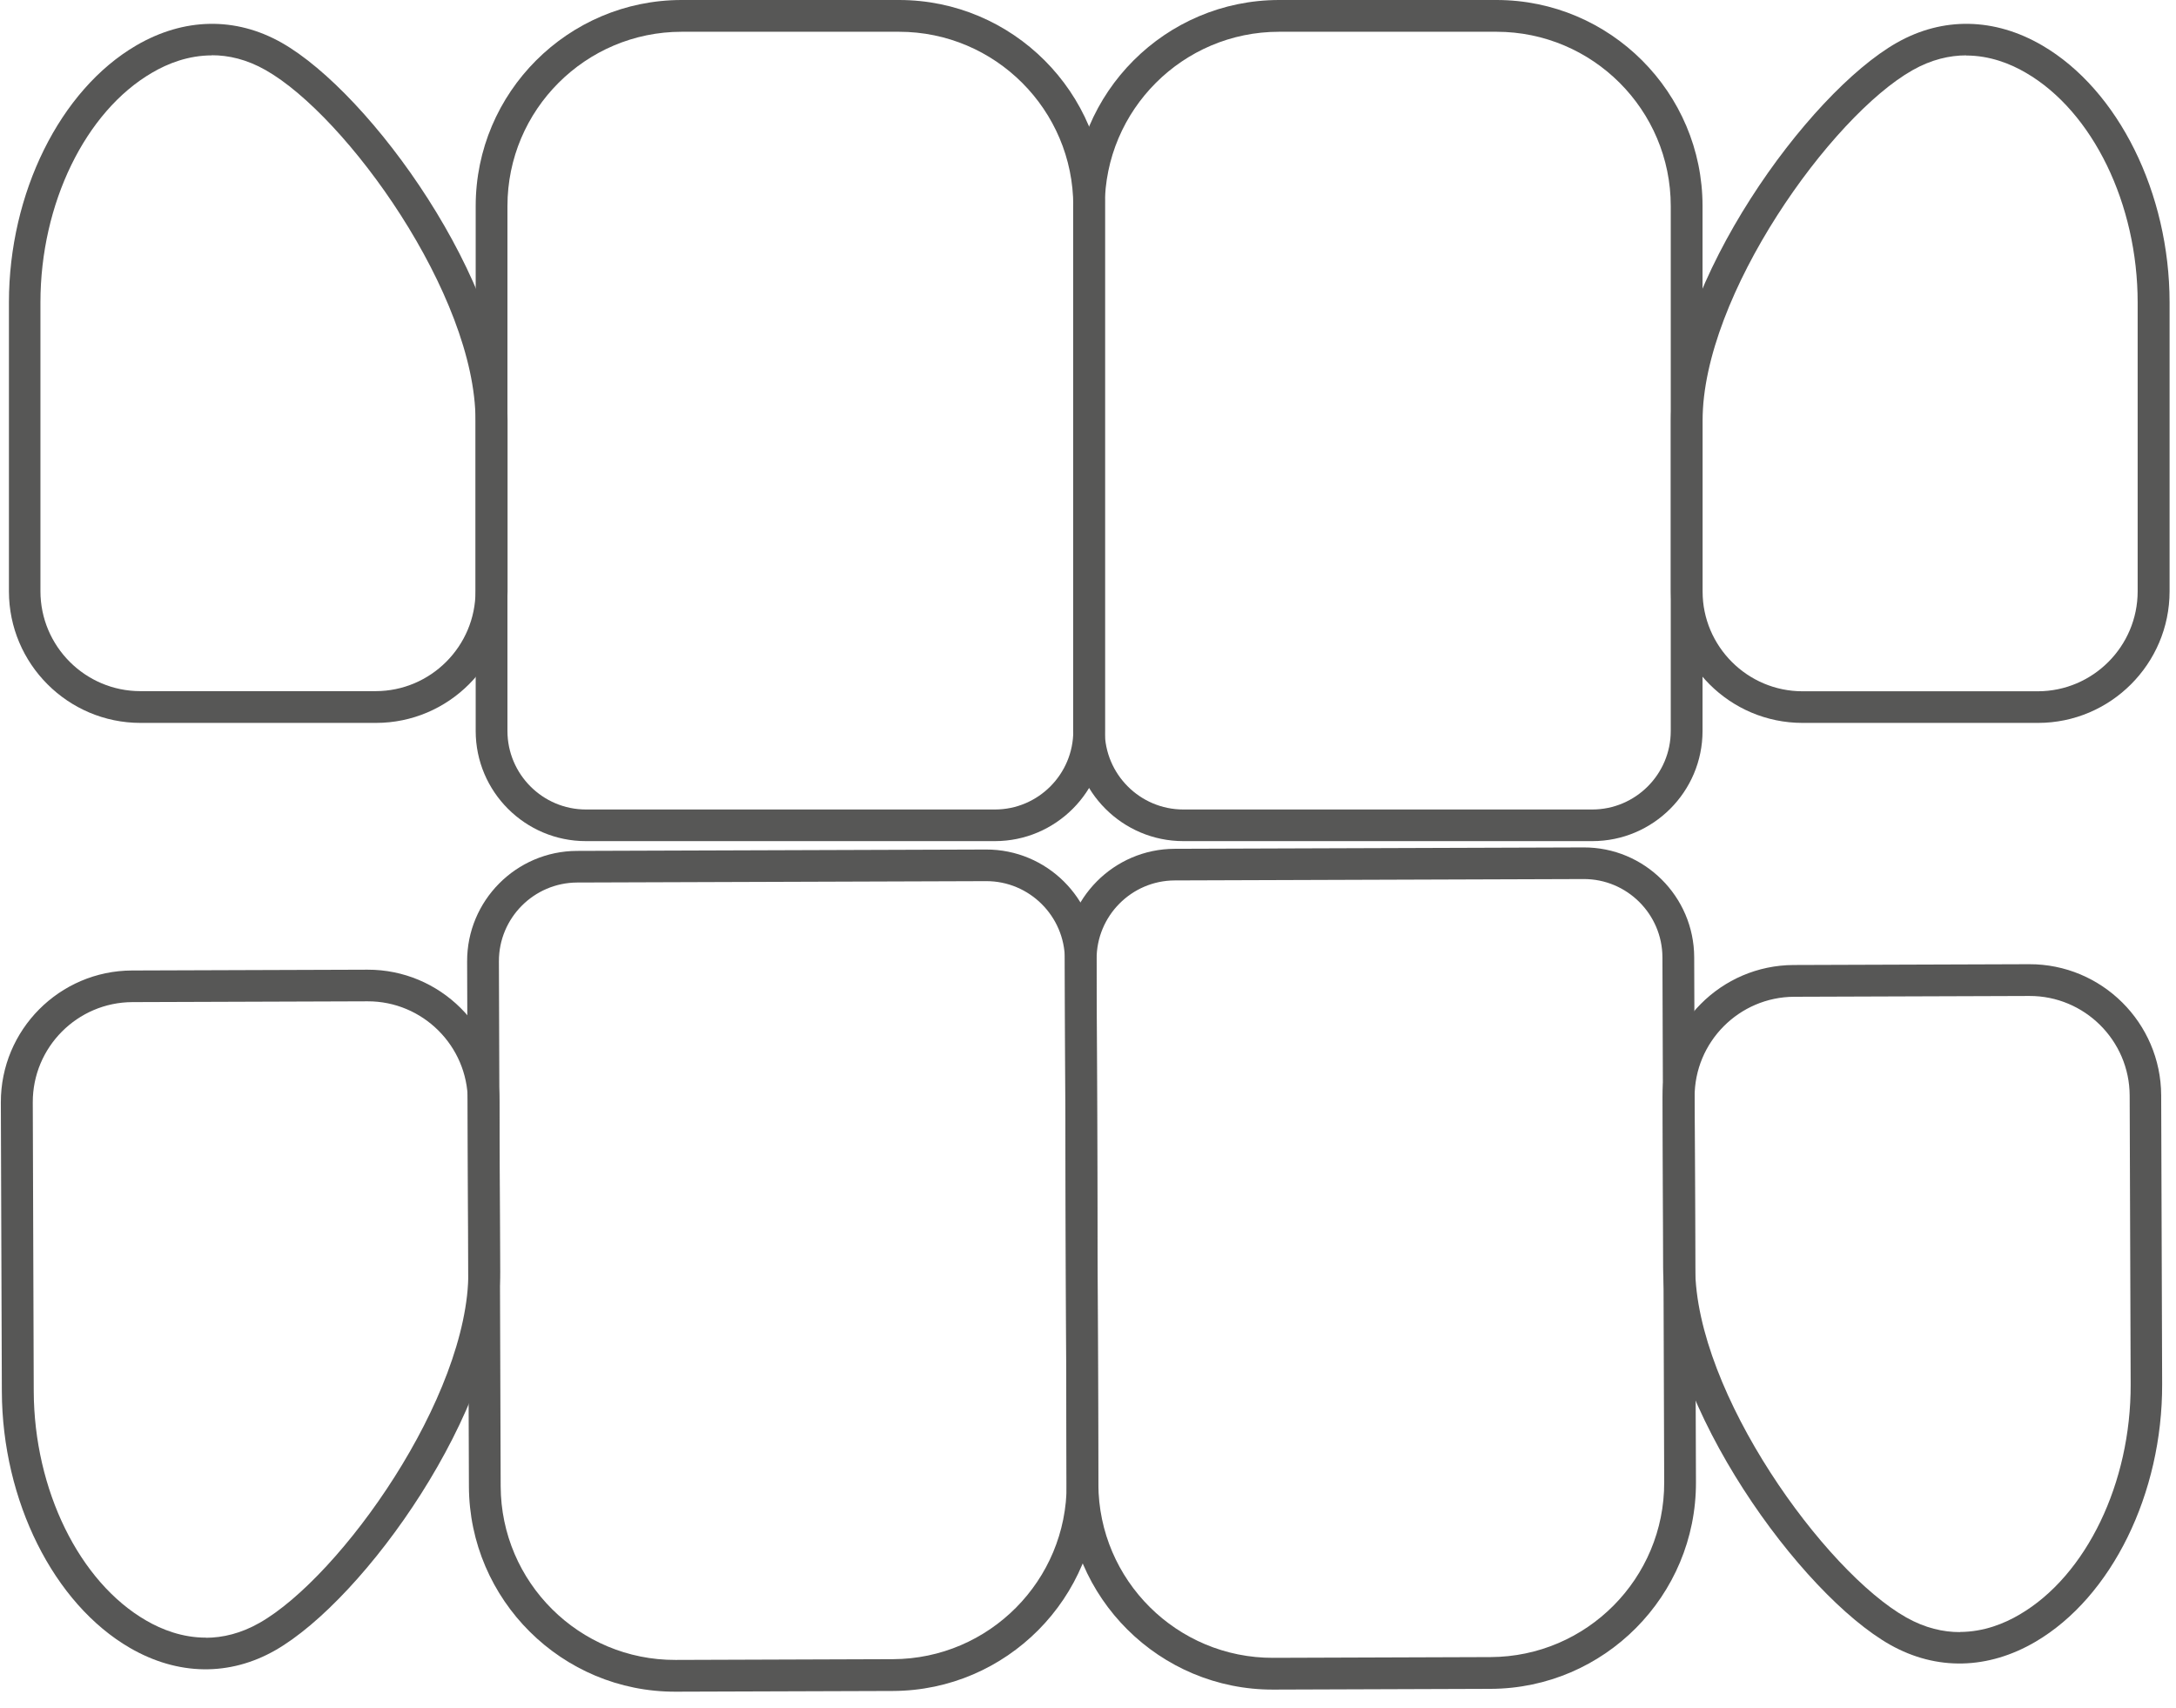
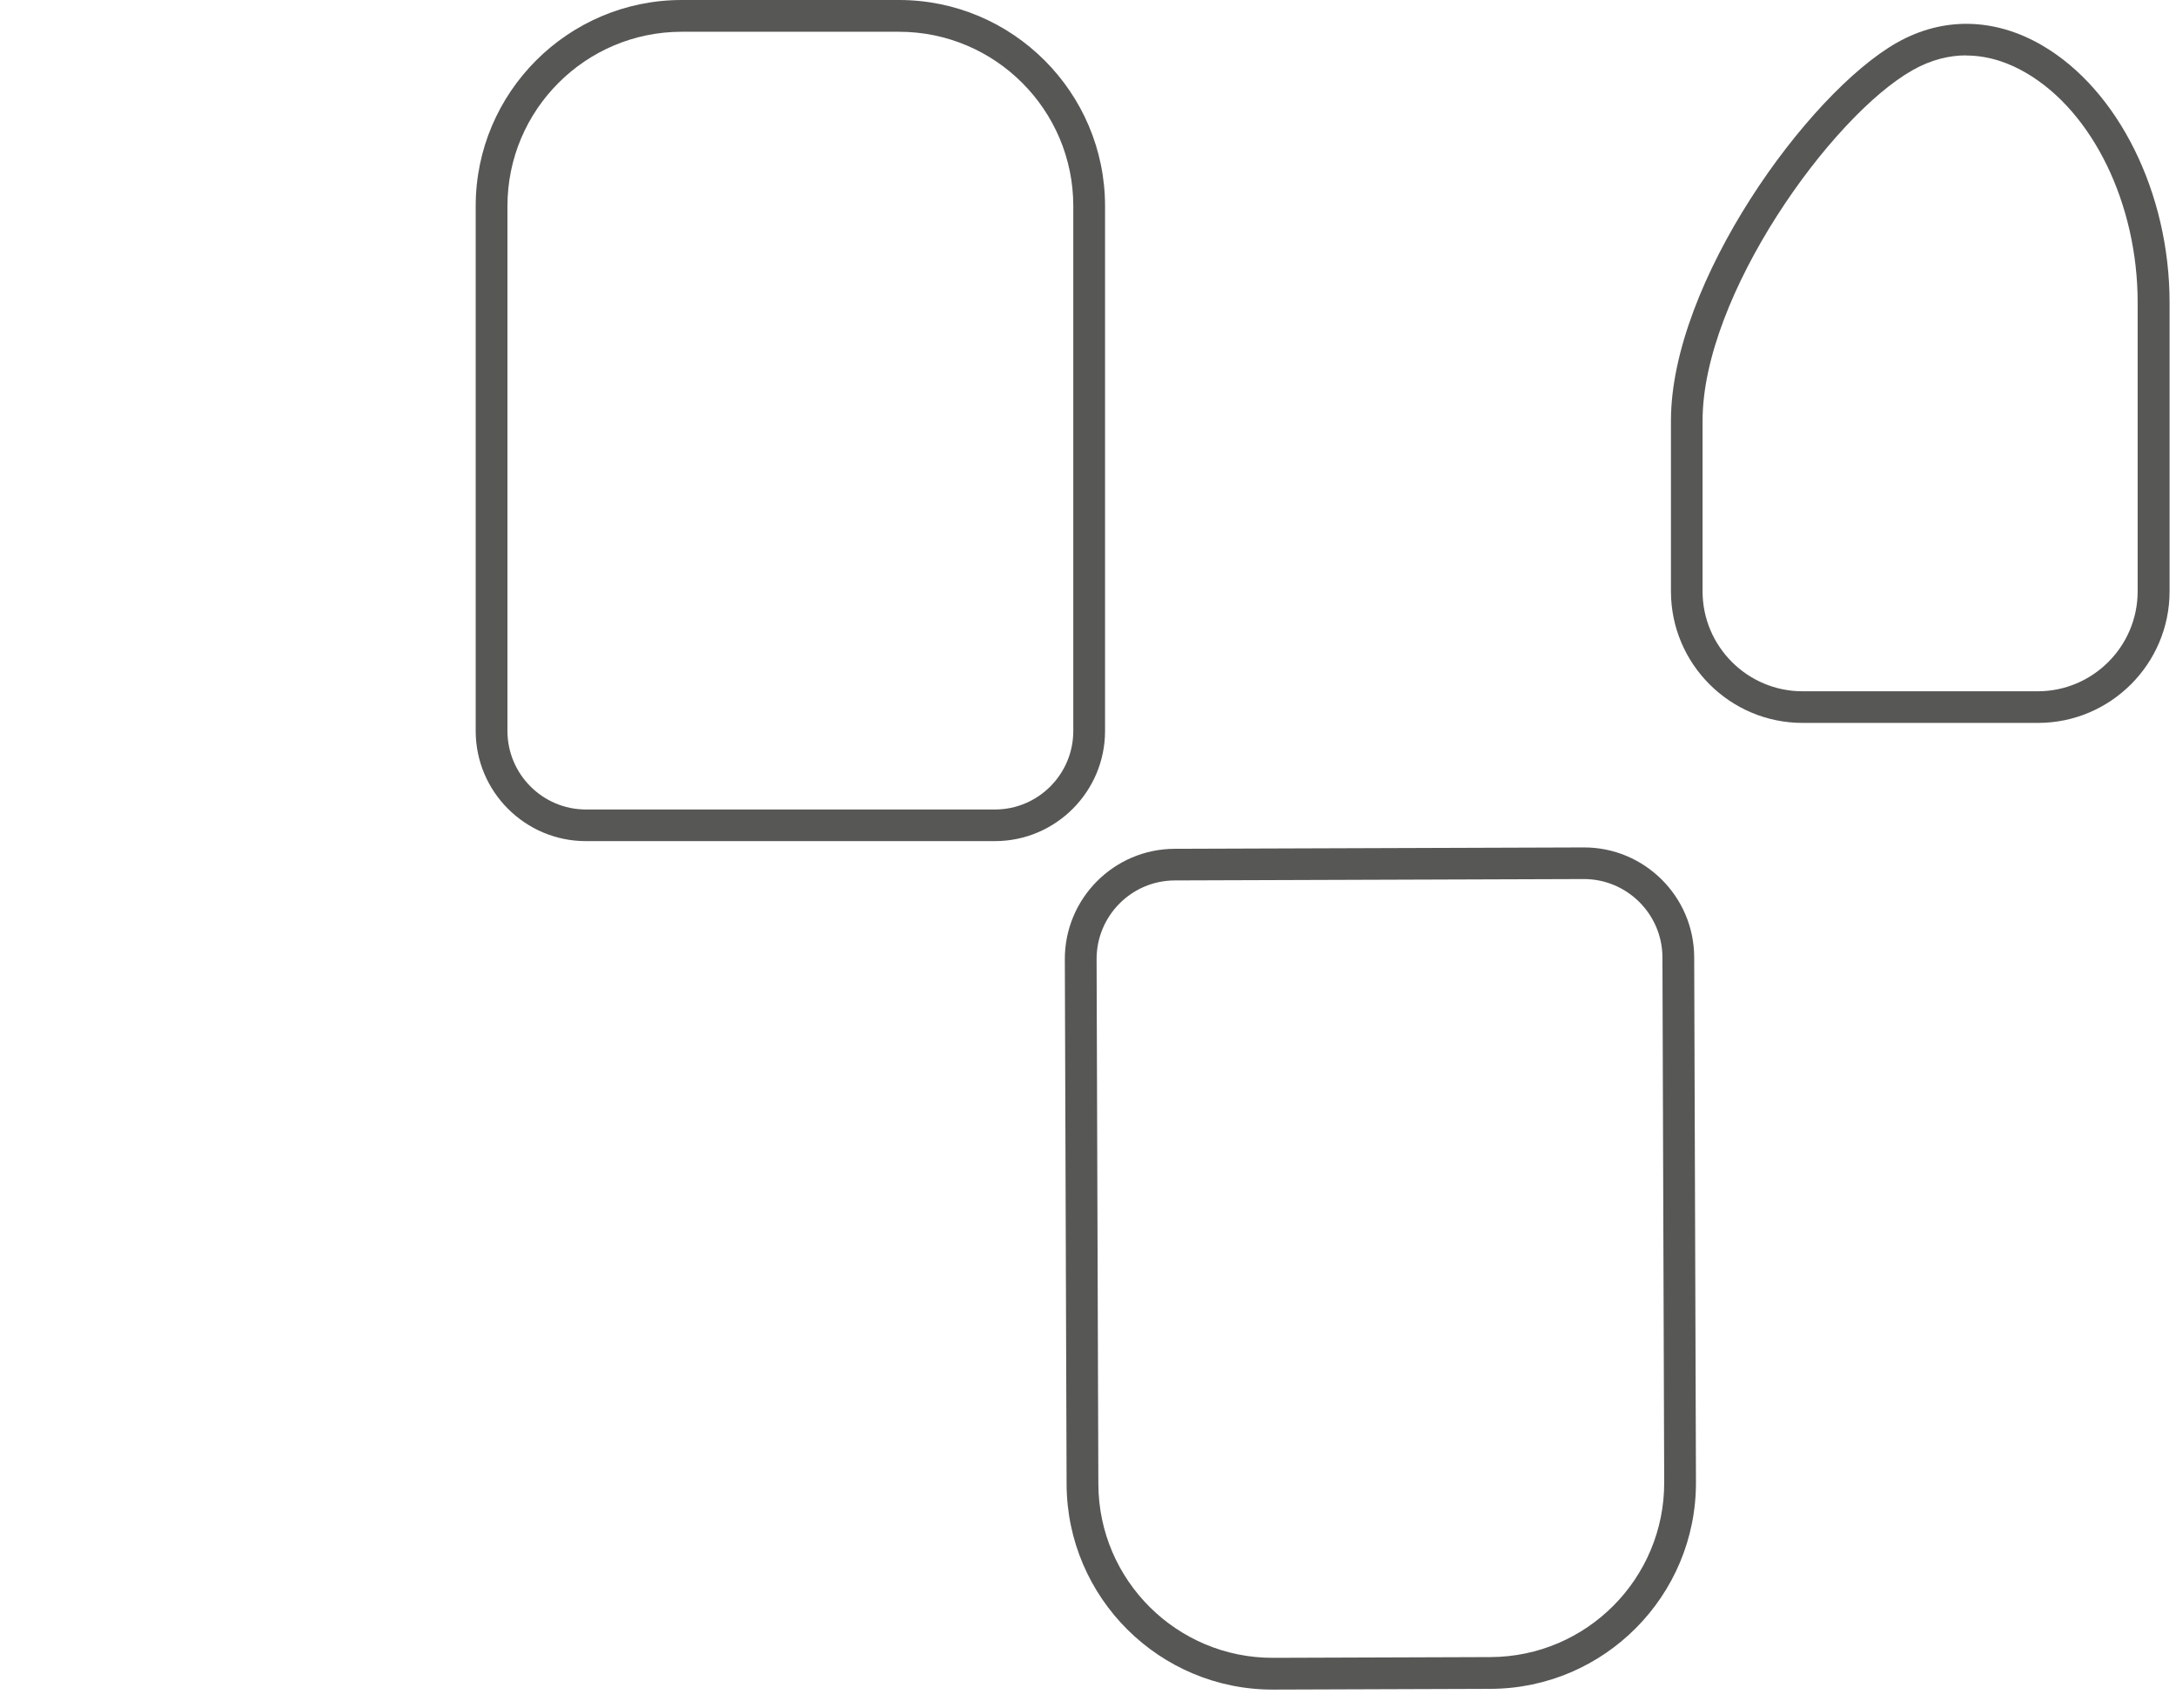
<svg xmlns="http://www.w3.org/2000/svg" width="79" height="62" viewBox="0 0 79 62" fill="none">
-   <path d="M57.806 30.532H42.961C40.758 30.532 38.961 28.74 38.961 26.533V7.48C38.961 3.356 42.317 0 46.441 0H54.331C58.454 0 61.811 3.356 61.811 7.48V26.533C61.811 28.735 60.019 30.532 57.811 30.532H57.806ZM46.435 1.153C42.946 1.153 40.109 3.99 40.109 7.48V26.533C40.109 28.102 41.386 29.384 42.961 29.384H57.806C59.375 29.384 60.657 28.107 60.657 26.533V7.48C60.657 3.99 57.821 1.153 54.331 1.153H46.441H46.435Z" fill="#575756" />
  <path d="M73.98 26.241H65.441C62.807 26.241 60.664 24.098 60.664 21.464V15.271C60.664 10.262 65.629 3.386 68.866 1.55C70.535 0.604 72.411 0.639 74.143 1.649C76.91 3.263 78.767 7.01 78.767 10.98V21.464C78.767 24.098 76.623 26.241 73.99 26.241H73.98ZM71.386 2.01C70.782 2.01 70.119 2.159 69.431 2.55C66.49 4.213 61.812 10.713 61.812 15.271V21.464C61.812 23.464 63.441 25.093 65.441 25.093H73.98C75.98 25.093 77.608 23.464 77.608 21.464V10.98C77.608 7.406 75.98 4.055 73.554 2.644C72.99 2.312 72.237 2.015 71.381 2.015L71.386 2.01Z" fill="#575756" />
-   <path d="M13.64 26.241H5.101C2.468 26.241 0.324 24.098 0.324 21.464V10.98C0.324 7.01 2.18 3.263 4.948 1.649C6.68 0.639 8.551 0.604 10.224 1.55C13.462 3.386 18.427 10.262 18.427 15.271V21.464C18.427 24.098 16.283 26.241 13.65 26.241H13.64ZM7.695 2.01C6.834 2.01 6.086 2.307 5.522 2.639C3.096 4.05 1.468 7.401 1.468 10.975V21.459C1.468 23.459 3.096 25.088 5.096 25.088H13.635C15.635 25.088 17.264 23.459 17.264 21.459V15.267C17.264 10.707 12.586 4.213 9.645 2.545C8.957 2.154 8.299 2.005 7.69 2.005L7.695 2.01Z" fill="#575756" />
  <path d="M36.115 30.532H21.269C19.067 30.532 17.27 28.74 17.27 26.533V7.48C17.27 3.356 20.626 0 24.749 0H32.64C36.763 0 40.119 3.356 40.119 7.48V26.533C40.119 28.735 38.327 30.532 36.12 30.532H36.115ZM24.749 1.153C21.259 1.153 18.423 3.99 18.423 7.48V26.533C18.423 28.102 19.7 29.384 21.274 29.384H36.12C37.689 29.384 38.966 28.107 38.966 26.533V7.48C38.966 3.99 36.13 1.153 32.64 1.153H24.749Z" fill="#575756" />
-   <path d="M20.951 30.887L35.796 30.837C37.999 30.829 39.802 32.615 39.809 34.823L39.873 53.876C39.887 57.999 36.542 61.367 32.419 61.381L24.529 61.407C20.405 61.421 17.038 58.076 17.024 53.953L16.959 34.9C16.952 32.697 18.738 30.894 20.946 30.887L20.951 30.887ZM32.42 60.227C35.91 60.215 38.737 57.37 38.725 53.88L38.661 34.827C38.655 33.258 37.374 31.98 35.8 31.985L20.955 32.035C19.385 32.041 18.108 33.322 18.113 34.896L18.177 53.949C18.189 57.439 21.035 60.266 24.525 60.254L32.415 60.227L32.42 60.227Z" fill="#575756" />
-   <path d="M4.802 35.228L13.341 35.199C15.974 35.19 18.125 37.326 18.134 39.96L18.155 46.152C18.172 51.162 13.23 58.054 9.998 59.902C8.334 60.853 6.457 60.824 4.721 59.82C1.949 58.216 0.08 54.475 0.067 50.505L0.031 40.021C0.022 37.387 2.158 35.237 4.792 35.228L4.802 35.228ZM7.477 59.45C8.081 59.448 8.744 59.297 9.431 58.904C12.366 57.23 17.021 50.715 17.006 46.156L16.985 39.964C16.979 37.964 15.344 36.341 13.345 36.347L4.806 36.376C2.806 36.383 1.183 38.017 1.19 40.017L1.225 50.501C1.237 54.075 2.877 57.421 5.307 58.824C5.873 59.153 6.626 59.448 7.482 59.445L7.477 59.45Z" fill="#575756" />
-   <path d="M65.13 35.029L73.669 35C76.302 34.991 78.453 37.127 78.462 39.761L78.497 50.245C78.51 54.215 76.667 57.968 73.905 59.591C72.176 60.607 70.305 60.648 68.629 59.708C65.385 57.883 60.397 51.024 60.38 46.014L60.359 39.822C60.35 37.188 62.487 35.038 65.12 35.029L65.13 35.029ZM71.157 59.239C72.018 59.236 72.764 58.937 73.328 58.603C75.749 57.184 77.366 53.828 77.354 50.254L77.318 39.769C77.312 37.77 75.678 36.147 73.678 36.153L65.139 36.182C63.139 36.189 61.516 37.823 61.523 39.823L61.544 46.015C61.559 50.574 66.259 57.053 69.205 58.711C69.894 59.1 70.553 59.246 71.162 59.244L71.157 59.239Z" fill="#575756" />
  <path d="M42.65 30.811L57.495 30.761C59.698 30.753 61.501 32.539 61.508 34.747L61.572 53.8C61.586 57.923 58.242 61.291 54.118 61.304L46.228 61.331C42.104 61.345 38.737 58 38.723 53.877L38.659 34.824C38.651 32.621 40.437 30.818 42.645 30.811L42.65 30.811ZM54.114 60.151C57.604 60.139 60.431 57.293 60.419 53.804L60.355 34.751C60.35 33.181 59.068 31.904 57.494 31.909L42.649 31.959C41.08 31.964 39.807 33.246 39.812 34.82L39.876 53.873C39.888 57.363 42.734 60.19 46.224 60.178L54.114 60.151Z" fill="#575756" />
</svg>